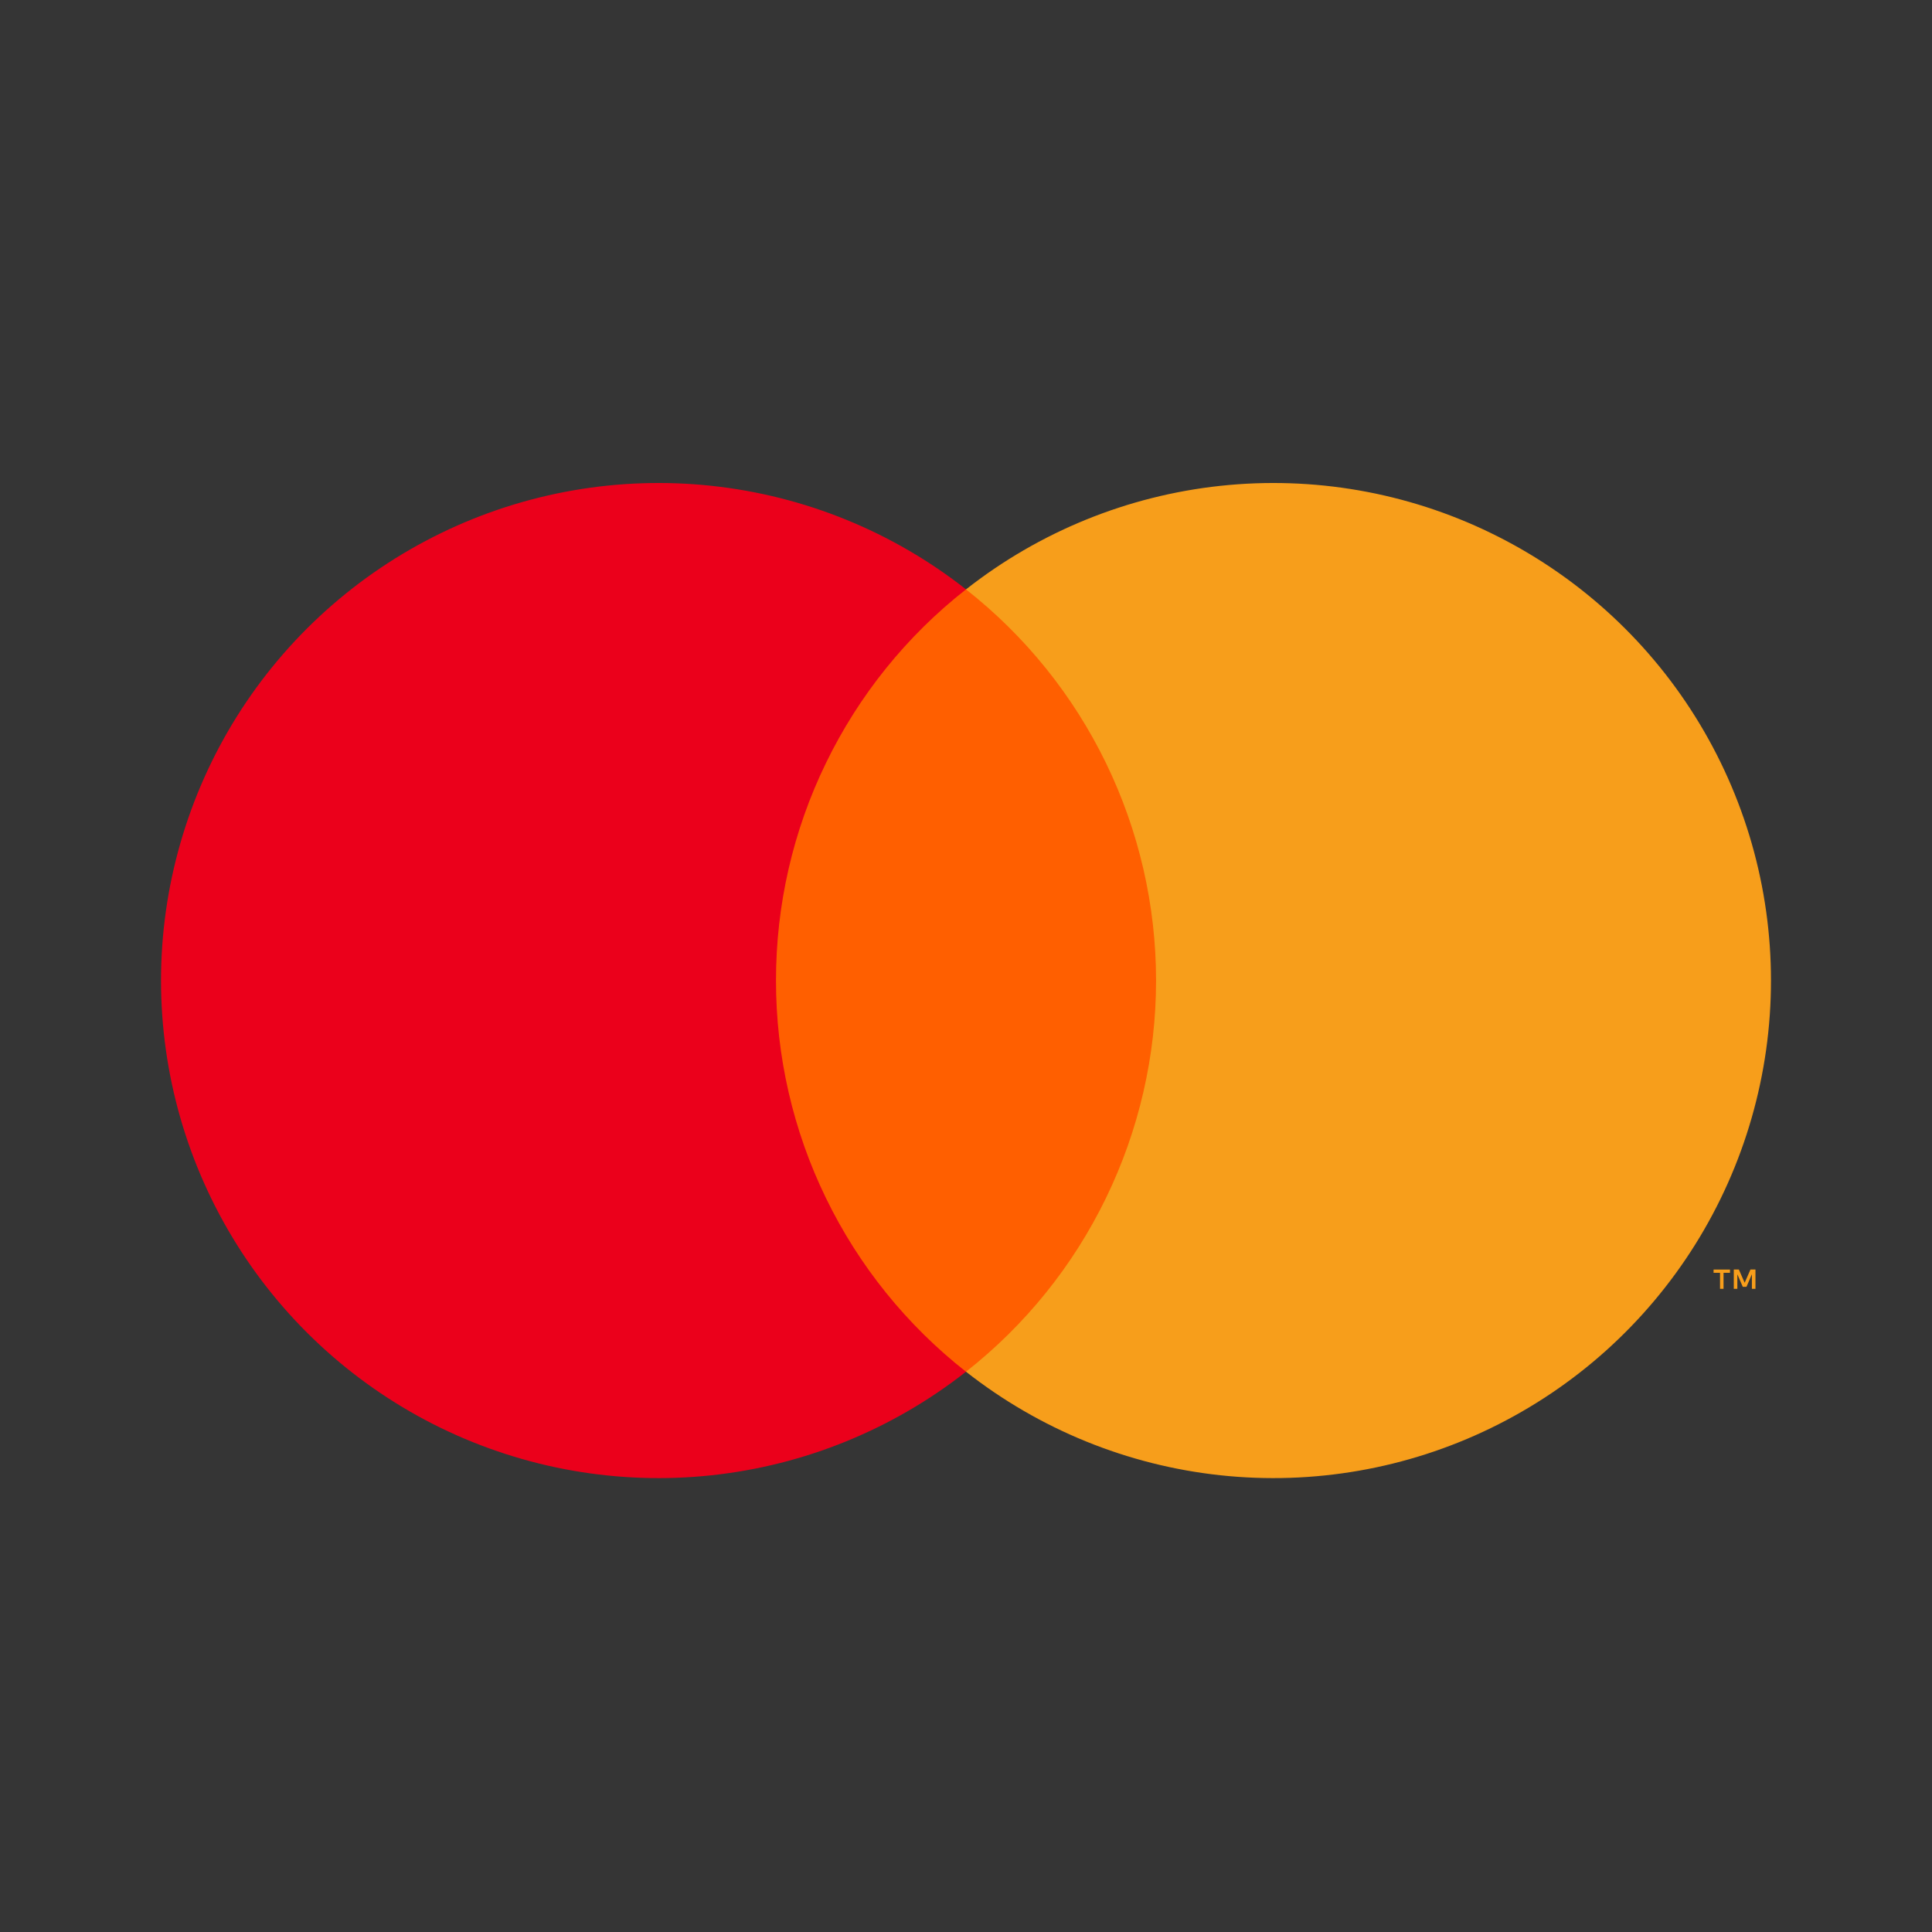
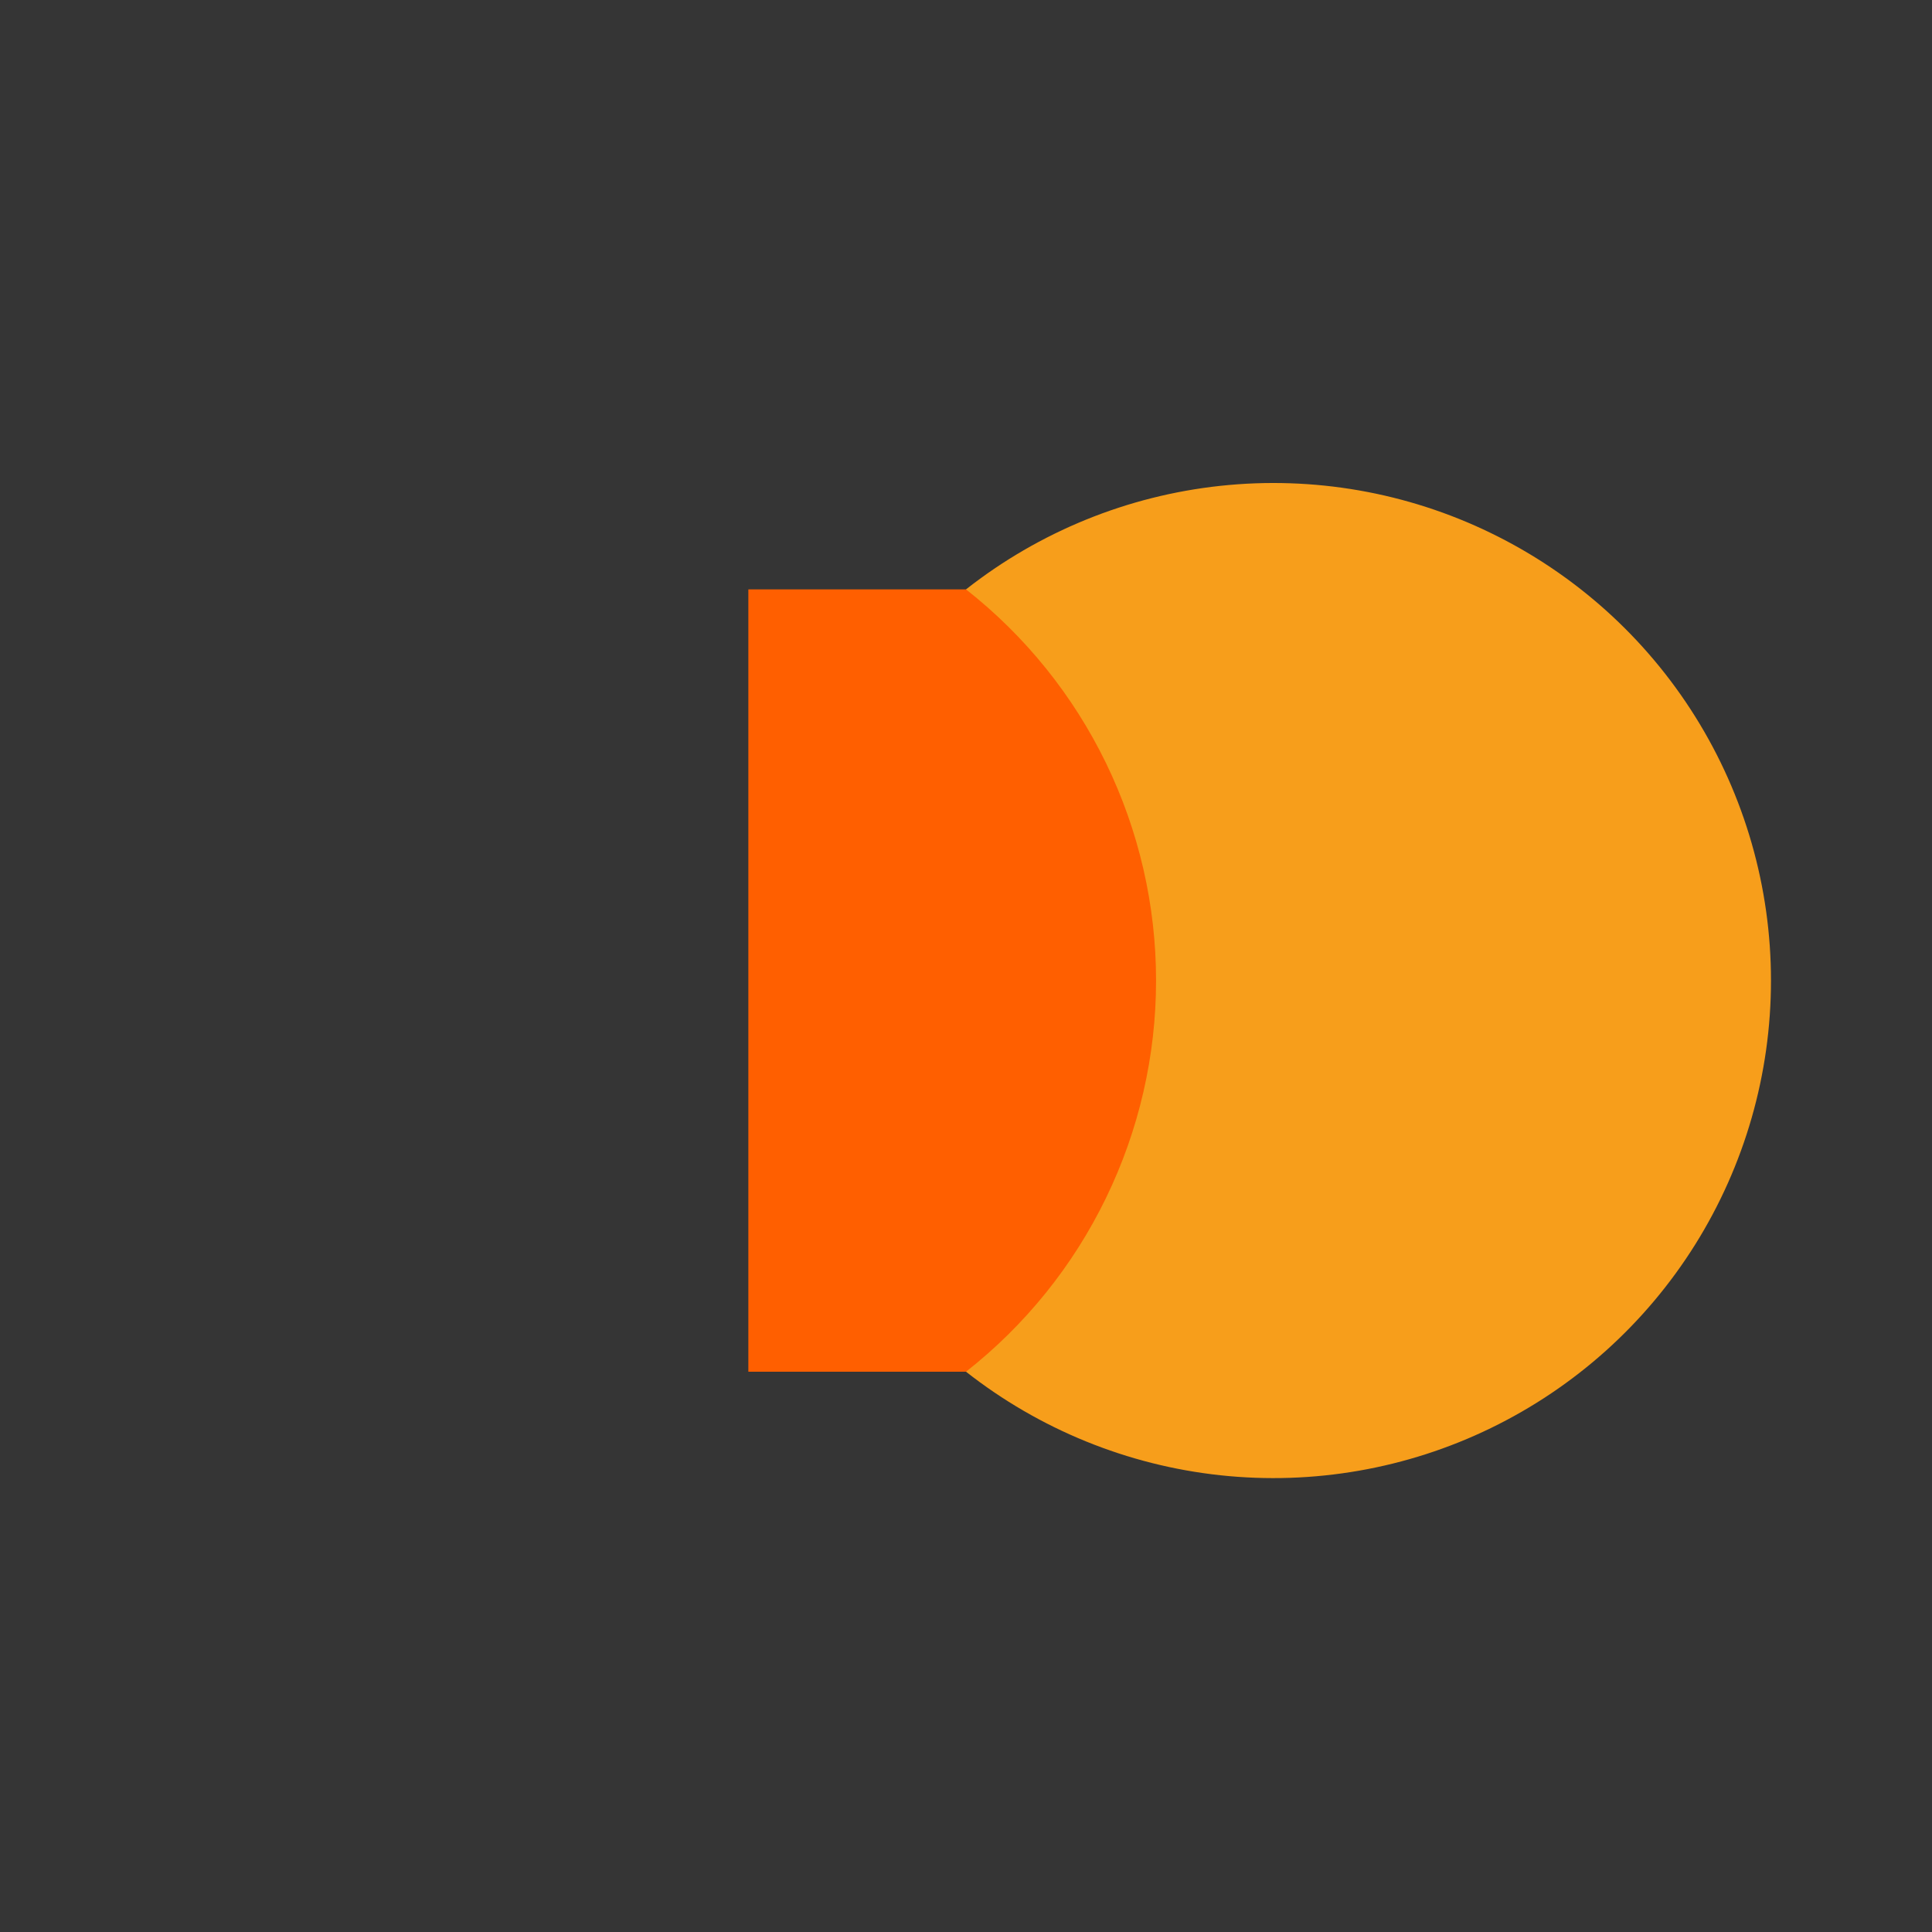
<svg xmlns="http://www.w3.org/2000/svg" width="32" height="32" viewBox="0 0 32 32" fill="none">
  <rect x="0" y="0" width="32" height="32" fill="#333333" stroke="none" />
  <path fill-rule="evenodd" clip-rule="evenodd" d="M0 32H32V0H0V32Z" fill="white" fill-opacity="0.01" />
  <path d="M19.606 9.762H12.395V22.72H19.606V9.762Z" fill="#FF5F00" />
-   <path d="M12.853 16.241C12.852 14.993 13.134 13.761 13.68 12.639C14.225 11.516 15.018 10.532 16 9.762C14.785 8.806 13.325 8.212 11.787 8.047C10.25 7.882 8.697 8.153 7.306 8.829C5.915 9.505 4.743 10.558 3.922 11.869C3.102 13.18 2.667 14.695 2.667 16.241C2.667 17.787 3.102 19.302 3.922 20.613C4.743 21.924 5.915 22.977 7.306 23.653C8.697 24.329 10.25 24.6 11.787 24.435C13.325 24.27 14.785 23.675 16 22.72C15.019 21.949 14.225 20.966 13.68 19.843C13.134 18.721 12.852 17.489 12.853 16.241Z" fill="#EB001B" />
  <path d="M29.333 16.241C29.333 17.787 28.898 19.302 28.078 20.613C27.258 21.924 26.085 22.977 24.694 23.653C23.304 24.329 21.751 24.6 20.213 24.435C18.676 24.27 17.216 23.675 16 22.72C16.981 21.949 17.774 20.965 18.319 19.842C18.864 18.72 19.148 17.489 19.148 16.241C19.148 14.993 18.864 13.762 18.319 12.639C17.774 11.517 16.981 10.533 16 9.762C17.216 8.806 18.676 8.212 20.213 8.047C21.751 7.882 23.304 8.153 24.694 8.829C26.085 9.505 27.258 10.558 28.078 11.869C28.898 13.18 29.333 14.695 29.333 16.241Z" fill="#F79E1B" />
-   <path d="M28.547 21.347V21.082H28.654V21.028H28.382V21.082H28.489V21.347H28.547ZM29.076 21.347V21.027H28.993L28.897 21.247L28.801 21.027H28.717V21.347H28.776V21.106L28.866 21.314H28.927L29.017 21.105V21.347H29.076Z" fill="#F79E1B" />
</svg>